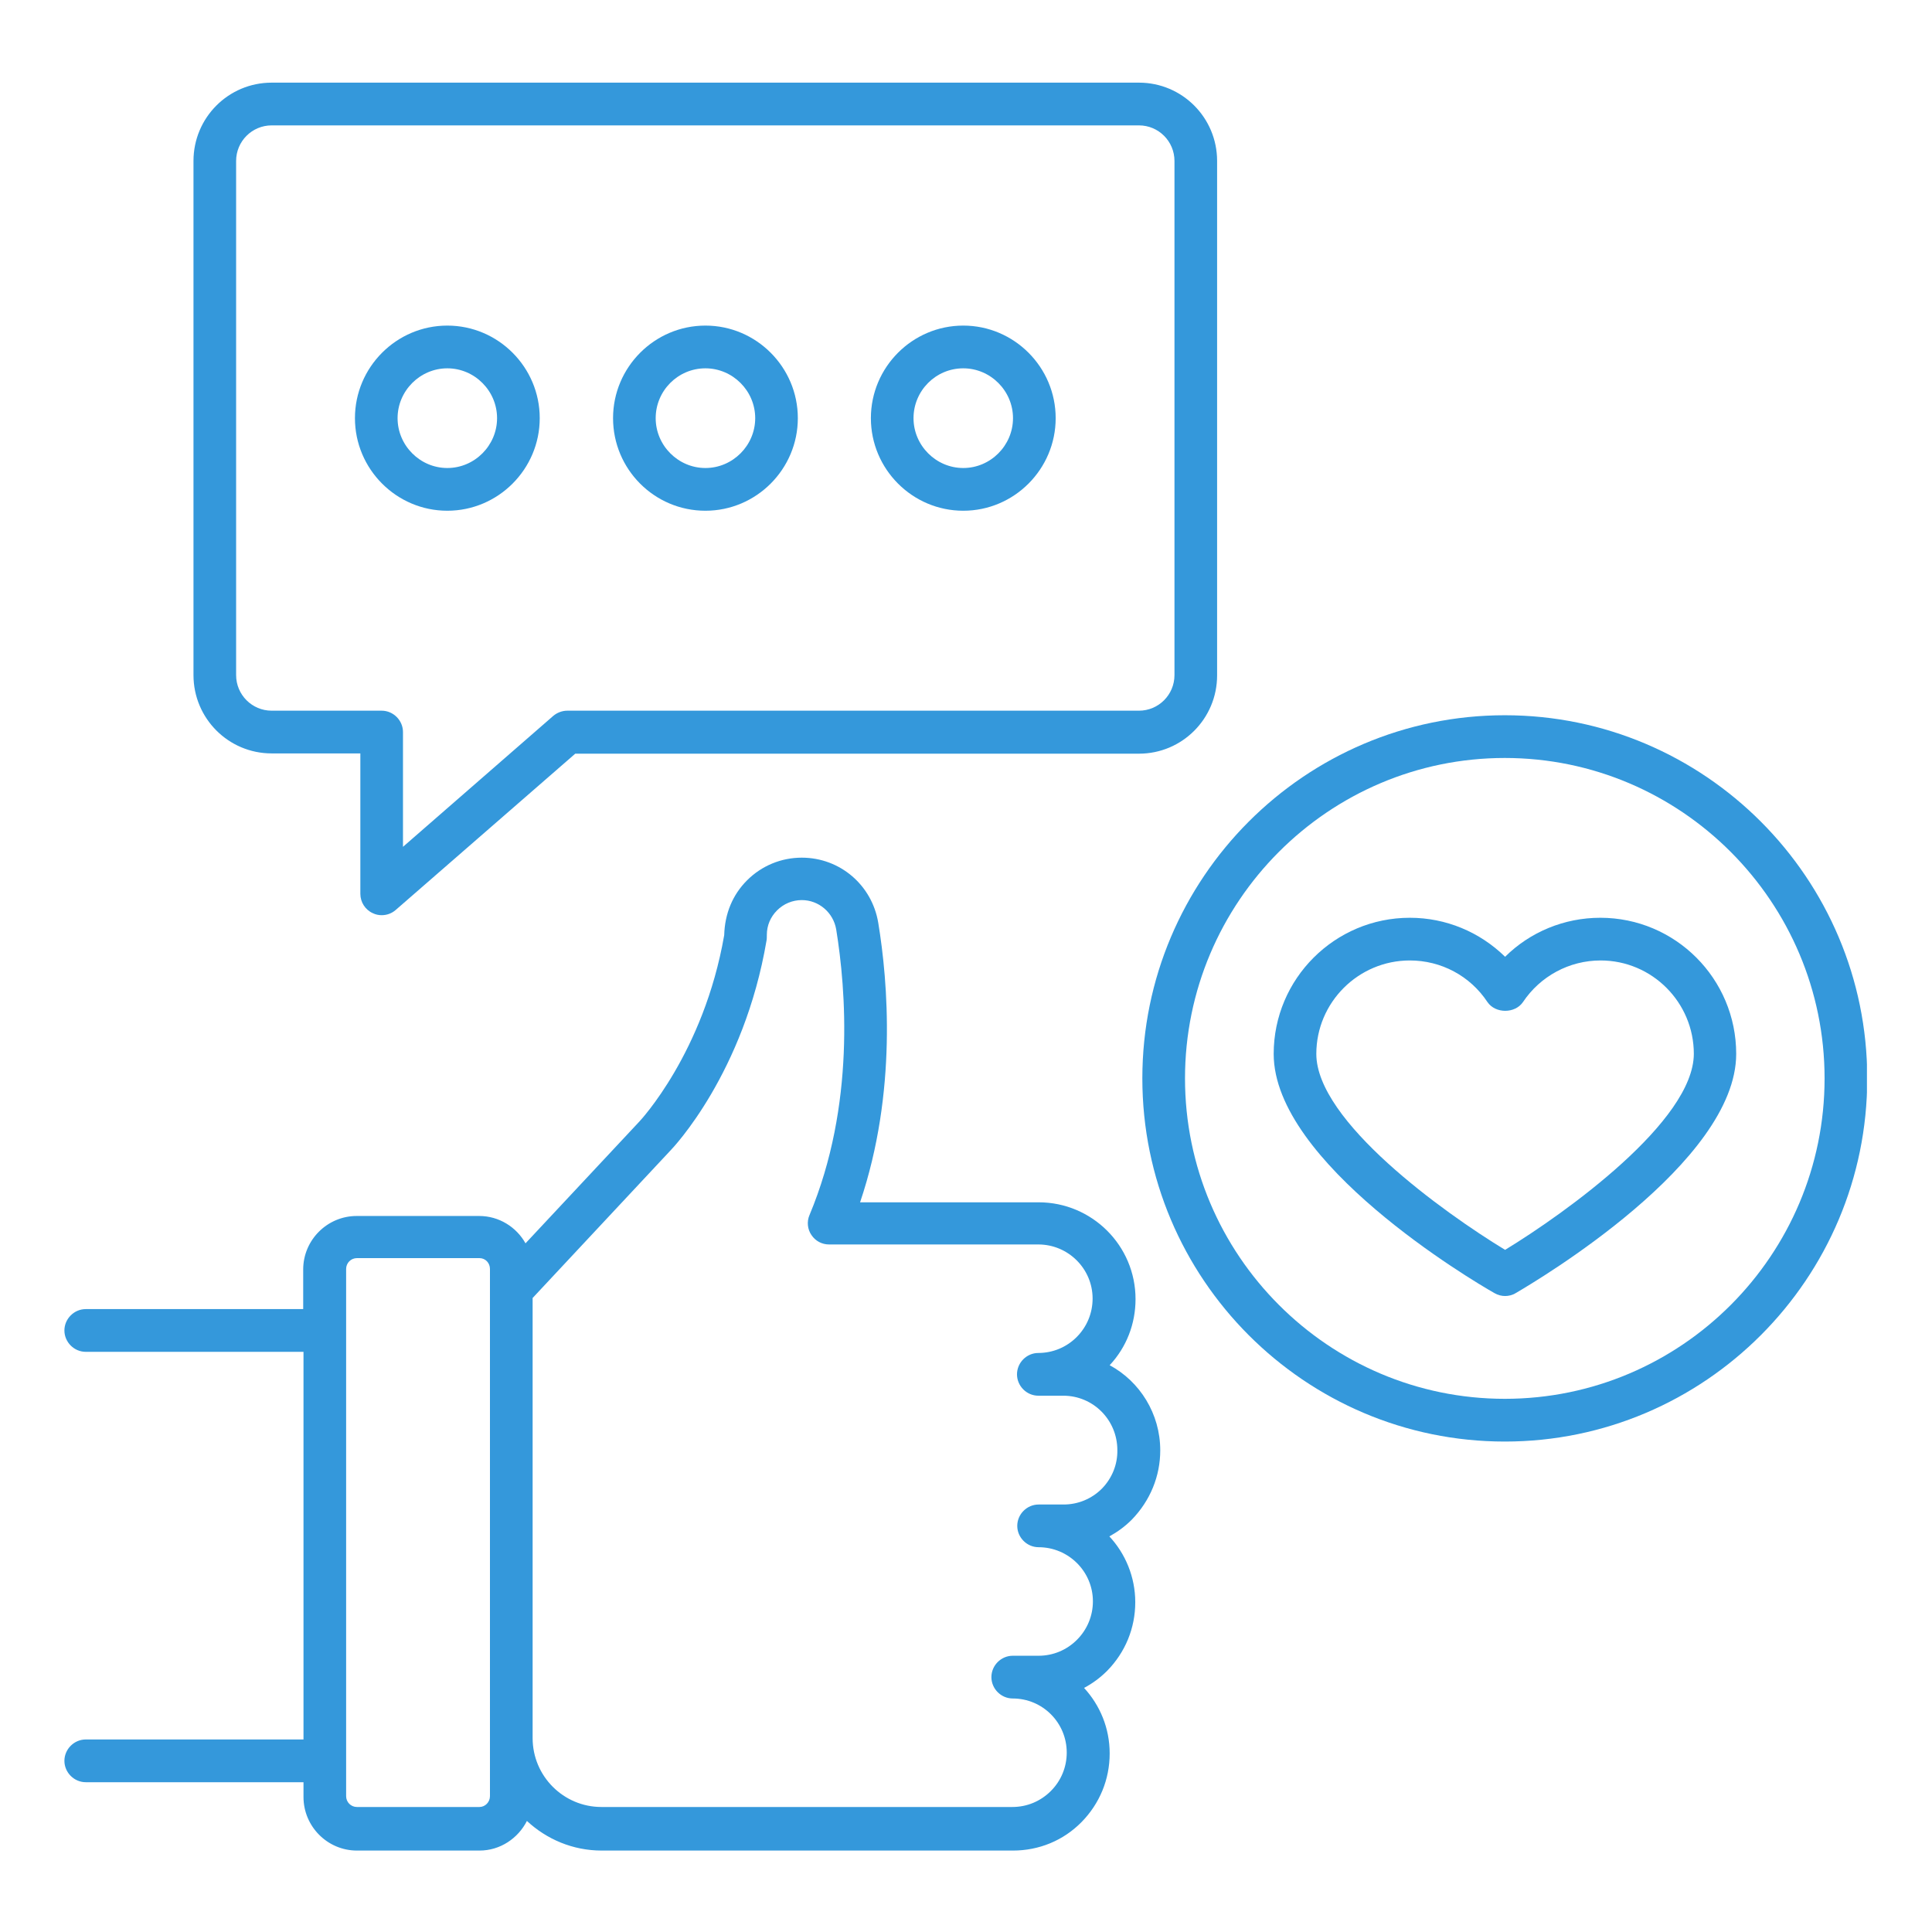
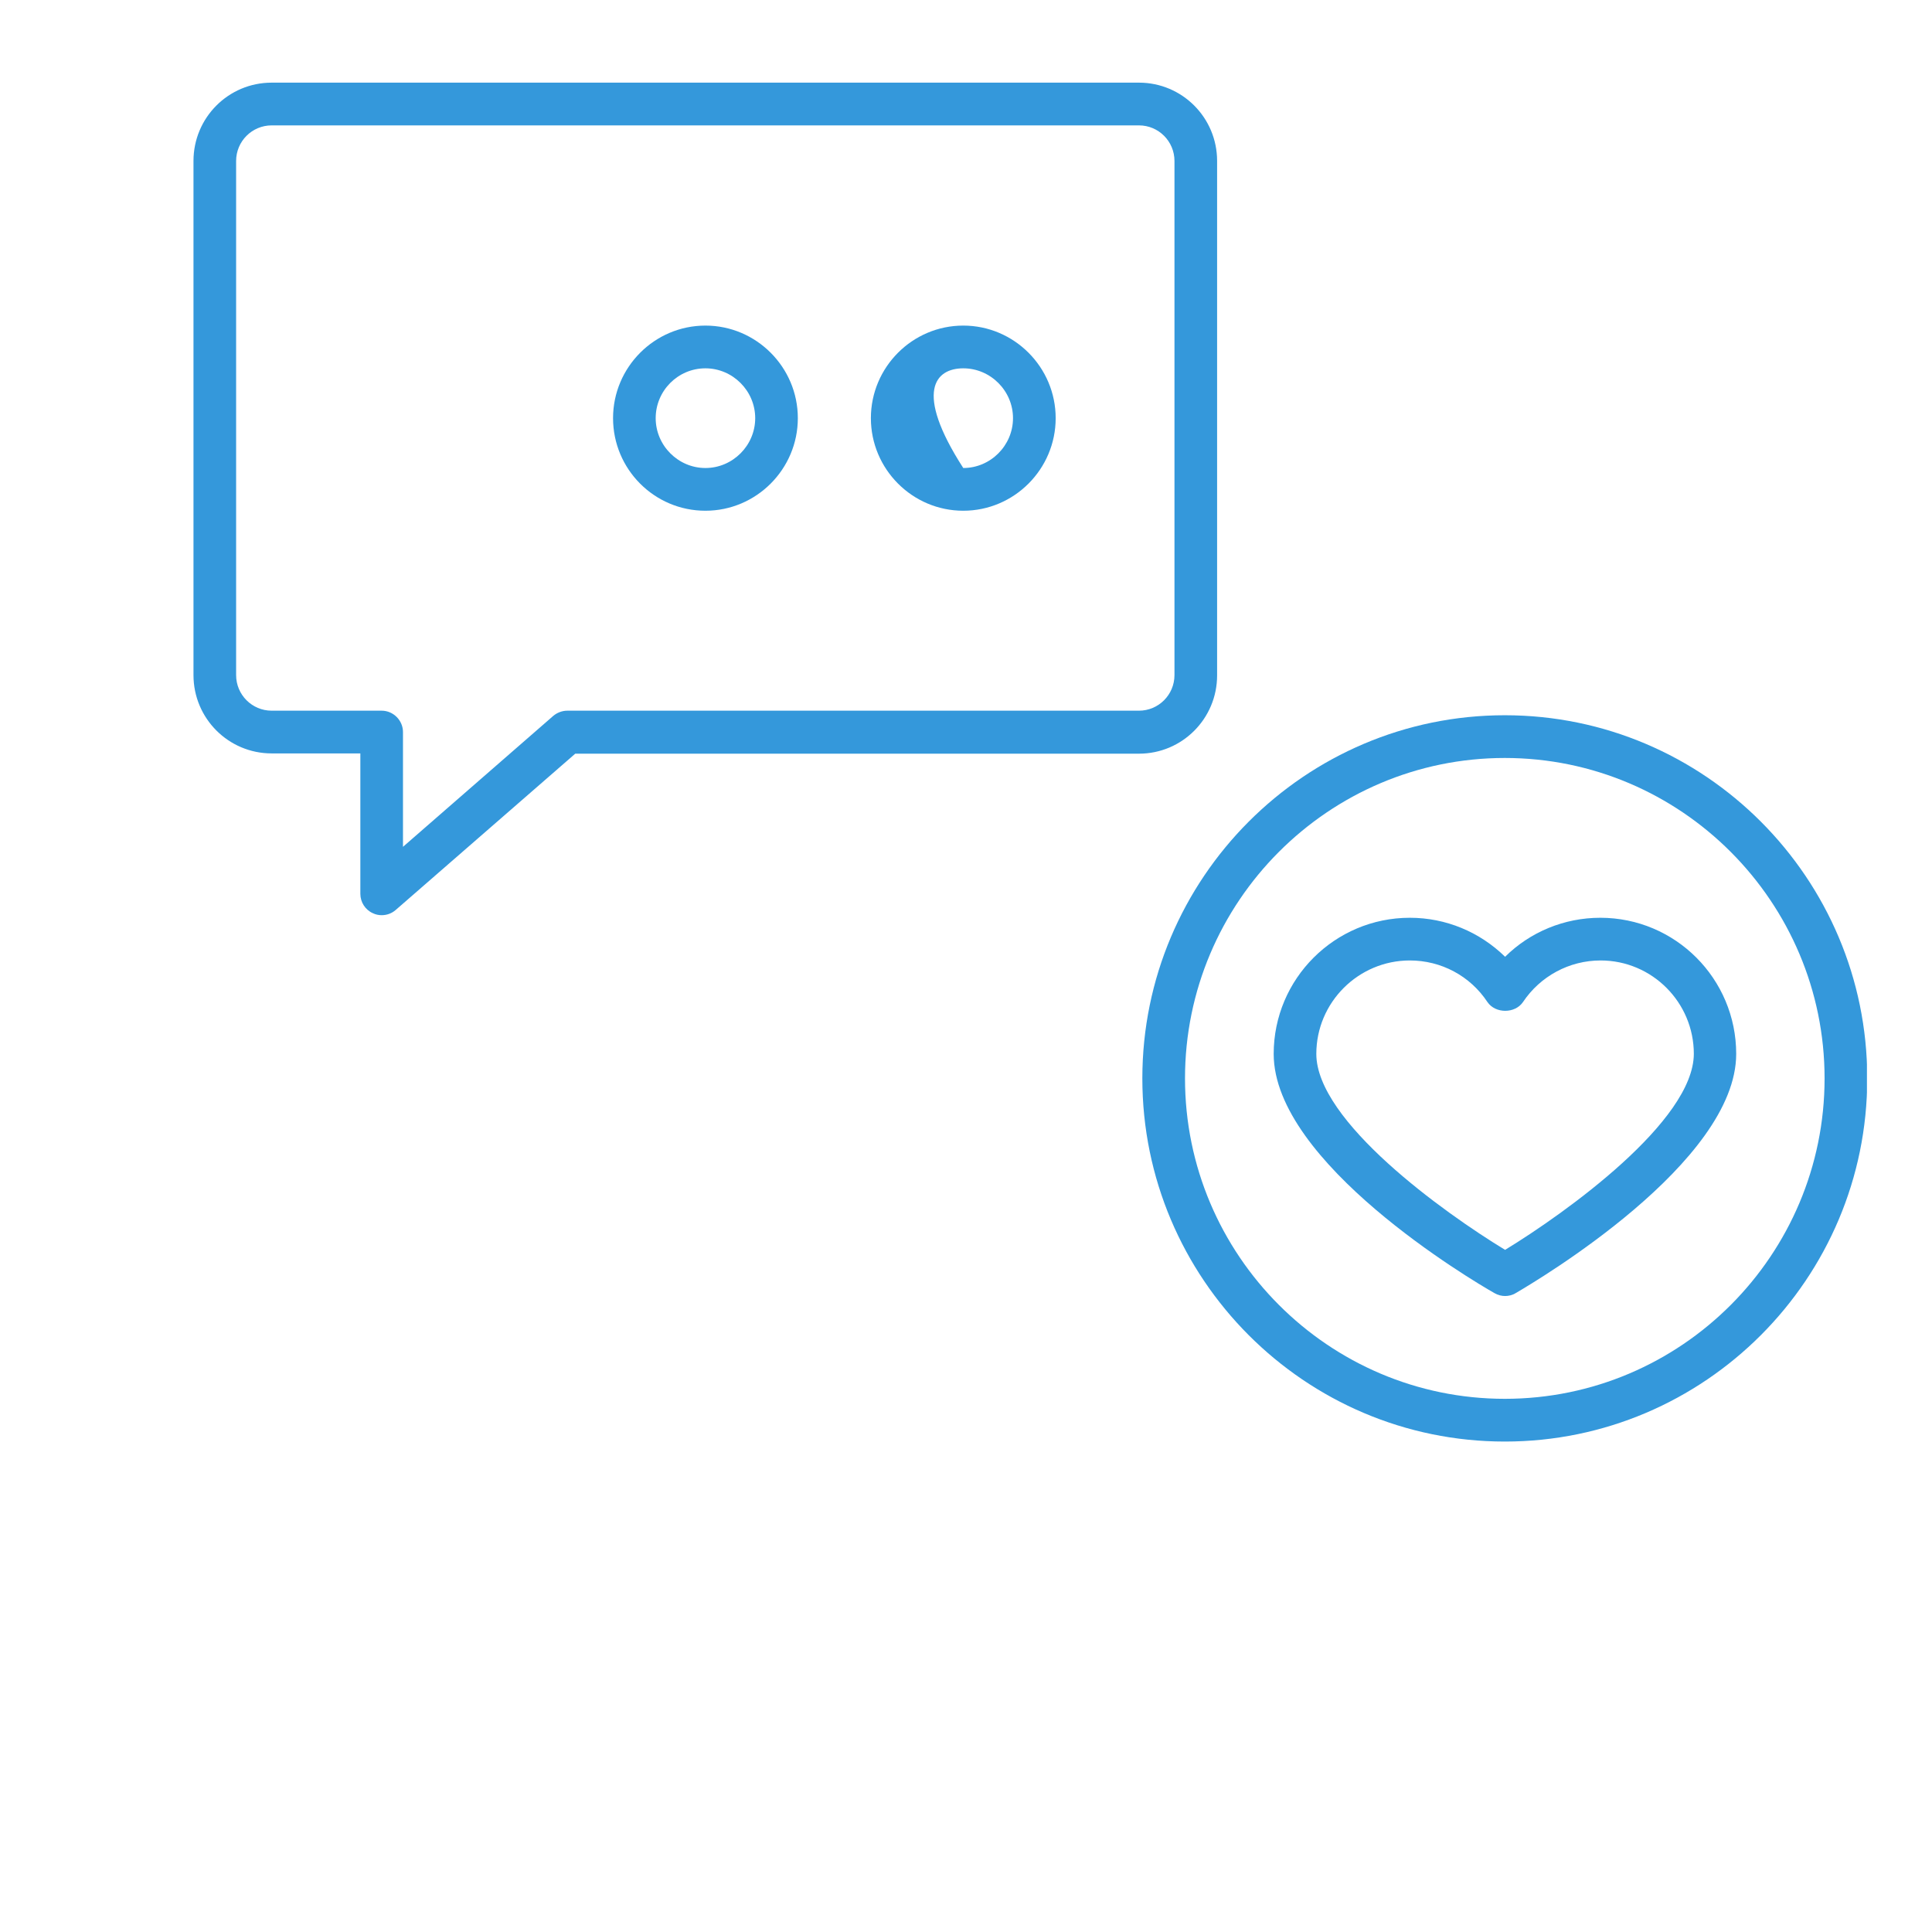
<svg xmlns="http://www.w3.org/2000/svg" width="300" zoomAndPan="magnify" viewBox="0 0 224.88 225" height="300" preserveAspectRatio="xMidYMid meet" version="1.0">
  <defs>
    <clipPath id="2463b3bba6">
      <path d="M 7.477 99 L 136 99 L 136 216 L 7.477 216 Z M 7.477 99 " clip-rule="nonzero" />
    </clipPath>
    <clipPath id="0f4a83c318">
      <path d="M 22 9.242 L 142 9.242 L 142 107 L 22 107 Z M 22 9.242 " clip-rule="nonzero" />
    </clipPath>
    <clipPath id="9eb5533eb8">
      <path d="M 132 83 L 217.363 83 L 217.363 168 L 132 168 Z M 132 83 " clip-rule="nonzero" />
    </clipPath>
  </defs>
  <g clip-path="url(#2463b3bba6)">
-     <path fill="#3498db" d="M 135.062 168.91 C 135.062 164.633 132.68 160.883 129.172 158.992 C 131.125 156.902 132.184 154.184 132.184 151.297 C 132.184 145.062 127.117 140.02 120.895 140.02 L 100.105 140.02 C 104.441 127.184 103.348 114.312 102.223 107.48 C 101.496 103.066 97.754 99.883 93.316 99.883 C 90.934 99.883 88.648 100.812 86.93 102.535 C 85.273 104.195 84.348 106.383 84.281 108.906 C 81.898 122.637 74.48 130.531 74.383 130.633 L 61.141 144.797 C 60.082 142.906 58.062 141.613 55.742 141.613 L 41.477 141.613 C 38.066 141.613 35.25 144.398 35.25 147.848 L 35.25 152.457 L 9.926 152.457 C 8.57 152.457 7.441 153.586 7.441 154.945 C 7.441 156.305 8.57 157.434 9.926 157.434 L 35.285 157.434 L 35.285 202.578 L 9.926 202.578 C 8.57 202.578 7.441 203.707 7.441 205.066 C 7.441 206.426 8.57 207.555 9.926 207.555 L 35.285 207.555 L 35.285 209.281 C 35.285 212.695 38.066 215.516 41.508 215.516 L 55.777 215.516 C 58.195 215.516 60.277 214.09 61.305 212.066 C 63.59 214.191 66.637 215.516 70.012 215.516 L 117.914 215.516 C 120.93 215.516 123.773 214.355 125.895 212.199 C 128.012 210.043 129.172 207.223 129.172 204.207 C 129.172 201.254 128.047 198.598 126.191 196.574 C 127.184 196.047 128.078 195.383 128.875 194.586 C 130.992 192.43 132.152 189.609 132.152 186.59 C 132.152 183.641 130.992 180.918 129.137 178.93 C 130.098 178.398 130.961 177.77 131.754 176.973 C 133.906 174.75 135.062 171.898 135.062 168.91 Z M 57 209.18 C 57 209.879 56.438 210.441 55.777 210.441 L 41.508 210.441 C 40.812 210.441 40.25 209.879 40.25 209.18 L 40.25 147.781 C 40.25 147.086 40.812 146.52 41.508 146.52 L 55.777 146.52 C 56.473 146.52 57 147.086 57 147.781 Z M 128.277 173.355 C 127.086 174.551 125.496 175.215 123.809 175.215 L 120.895 175.215 C 119.539 175.215 118.41 176.34 118.41 177.703 C 118.41 179.062 119.539 180.188 120.895 180.188 C 124.371 180.188 127.219 183.008 127.219 186.492 C 127.219 188.184 126.555 189.777 125.363 190.969 C 124.172 192.164 122.582 192.828 120.895 192.828 L 117.883 192.828 C 116.523 192.828 115.398 193.957 115.398 195.316 C 115.398 196.676 116.523 197.805 117.883 197.805 C 121.359 197.805 124.172 200.621 124.172 204.105 C 124.172 205.797 123.512 207.391 122.32 208.582 C 121.125 209.777 119.539 210.441 117.848 210.441 L 69.98 210.441 C 65.574 210.441 61.969 206.859 61.969 202.414 L 61.969 151.164 L 77.992 134.016 C 78.355 133.652 86.598 124.961 89.215 109.504 C 89.246 109.371 89.246 109.004 89.246 108.871 C 89.246 107.777 89.676 106.781 90.438 106.02 C 91.199 105.258 92.227 104.824 93.316 104.824 C 95.305 104.824 96.992 106.285 97.324 108.242 C 98.449 115.176 99.574 128.707 94.211 141.512 C 93.883 142.273 93.98 143.172 94.445 143.836 C 94.906 144.531 95.668 144.93 96.496 144.93 L 120.863 144.93 C 124.34 144.93 127.184 147.75 127.184 151.23 C 127.184 152.922 126.523 154.516 125.332 155.711 C 124.141 156.902 122.551 157.566 120.863 157.566 C 119.504 157.566 118.379 158.695 118.379 160.055 C 118.379 161.414 119.504 162.543 120.863 162.543 L 123.773 162.543 C 127.25 162.543 130.066 165.363 130.066 168.879 C 130.098 170.57 129.438 172.16 128.277 173.355 Z M 128.277 173.355 " fill-opacity="1" fill-rule="nonzero" />
-   </g>
+     </g>
  <g clip-path="url(#0f4a83c318)">
    <path fill="#3498db" d="M 31.578 87.742 L 41.906 87.742 L 41.906 104.094 C 41.906 105.059 42.469 105.953 43.363 106.352 C 43.691 106.516 44.059 106.582 44.387 106.582 C 44.984 106.582 45.547 106.383 46.012 105.984 L 66.934 87.773 L 132.582 87.773 C 137.613 87.773 141.684 83.695 141.684 78.652 L 141.684 18.746 C 141.684 13.703 137.613 9.625 132.582 9.625 L 31.578 9.625 C 26.543 9.625 22.473 13.703 22.473 18.746 L 22.473 78.621 C 22.473 83.66 26.543 87.742 31.578 87.742 Z M 27.438 18.746 C 27.438 16.457 29.293 14.602 31.578 14.602 L 132.582 14.602 C 134.867 14.602 136.719 16.457 136.719 18.746 L 136.719 78.621 C 136.719 80.91 134.867 82.766 132.582 82.766 L 66.008 82.766 C 65.41 82.766 64.816 83 64.383 83.363 L 46.871 98.621 L 46.871 85.254 C 46.871 83.895 45.746 82.766 44.387 82.766 L 31.578 82.766 C 29.293 82.766 27.438 80.91 27.438 78.621 Z M 27.438 18.746 " fill-opacity="1" fill-rule="nonzero" />
  </g>
-   <path fill="#3498db" d="M 52.035 59.48 C 57.961 59.48 62.797 54.637 62.797 48.699 C 62.797 42.762 57.961 37.918 52.035 37.918 C 46.109 37.918 41.277 42.762 41.277 48.699 C 41.277 54.637 46.109 59.48 52.035 59.48 Z M 52.035 42.895 C 55.215 42.895 57.828 45.516 57.828 48.699 C 57.828 51.883 55.215 54.504 52.035 54.504 C 48.859 54.504 46.242 51.883 46.242 48.699 C 46.242 45.516 48.859 42.895 52.035 42.895 Z M 52.035 42.895 " fill-opacity="1" fill-rule="nonzero" />
  <path fill="#3498db" d="M 82.094 59.48 C 88.02 59.48 92.855 54.637 92.855 48.699 C 92.855 42.762 88.02 37.918 82.094 37.918 C 76.168 37.918 71.336 42.762 71.336 48.699 C 71.336 54.637 76.137 59.48 82.094 59.48 Z M 82.094 42.895 C 85.273 42.895 87.891 45.516 87.891 48.699 C 87.891 51.883 85.273 54.504 82.094 54.504 C 78.918 54.504 76.301 51.883 76.301 48.699 C 76.301 45.516 78.883 42.895 82.094 42.895 Z M 82.094 42.895 " fill-opacity="1" fill-rule="nonzero" />
-   <path fill="#3498db" d="M 112.121 59.48 C 118.047 59.48 122.883 54.637 122.883 48.699 C 122.883 42.762 118.047 37.918 112.121 37.918 C 106.195 37.918 101.363 42.762 101.363 48.699 C 101.363 54.637 106.195 59.48 112.121 59.48 Z M 112.121 42.895 C 115.301 42.895 117.914 45.516 117.914 48.699 C 117.914 51.883 115.301 54.504 112.121 54.504 C 108.945 54.504 106.328 51.883 106.328 48.699 C 106.328 45.516 108.91 42.895 112.121 42.895 Z M 112.121 42.895 " fill-opacity="1" fill-rule="nonzero" />
+   <path fill="#3498db" d="M 112.121 59.48 C 118.047 59.48 122.883 54.637 122.883 48.699 C 122.883 42.762 118.047 37.918 112.121 37.918 C 106.195 37.918 101.363 42.762 101.363 48.699 C 101.363 54.637 106.195 59.48 112.121 59.48 Z M 112.121 42.895 C 115.301 42.895 117.914 45.516 117.914 48.699 C 117.914 51.883 115.301 54.504 112.121 54.504 C 106.328 45.516 108.91 42.895 112.121 42.895 Z M 112.121 42.895 " fill-opacity="1" fill-rule="nonzero" />
  <g clip-path="url(#9eb5533eb8)">
    <path fill="#3498db" d="M 175.188 83.297 C 151.914 83.297 132.977 102.27 132.977 125.59 C 132.977 148.91 151.914 167.883 175.188 167.883 C 198.461 167.883 217.398 148.91 217.398 125.59 C 217.398 102.27 198.461 83.297 175.188 83.297 Z M 175.188 162.906 C 154.664 162.906 137.945 146.156 137.945 125.59 C 137.945 105.023 154.664 88.273 175.188 88.273 C 195.715 88.273 212.43 105.023 212.43 125.59 C 212.43 146.156 195.746 162.906 175.188 162.906 Z M 175.188 162.906 " fill-opacity="1" fill-rule="nonzero" />
  </g>
  <path fill="#3498db" d="M 186.312 106.883 C 182.105 106.883 178.133 108.539 175.223 111.426 C 172.273 108.539 168.336 106.883 164.129 106.883 C 155.391 106.883 148.273 113.98 148.273 122.738 C 148.273 135.41 171.348 149.109 173.996 150.602 C 174.395 150.832 174.824 150.934 175.223 150.934 C 175.617 150.934 176.082 150.832 176.445 150.602 C 179.062 149.074 202.137 135.375 202.137 122.738 C 202.137 113.98 195.051 106.883 186.312 106.883 Z M 175.223 145.559 C 168.07 141.215 153.238 130.566 153.238 122.738 C 153.238 116.734 158.137 111.855 164.129 111.855 C 167.773 111.855 171.148 113.648 173.168 116.699 C 174.094 118.059 176.379 118.059 177.305 116.699 C 179.324 113.68 182.703 111.855 186.344 111.855 C 192.336 111.855 197.203 116.734 197.203 122.738 C 197.168 130.566 182.34 141.215 175.223 145.559 Z M 175.223 145.559 " fill-opacity="1" fill-rule="nonzero" />
</svg>